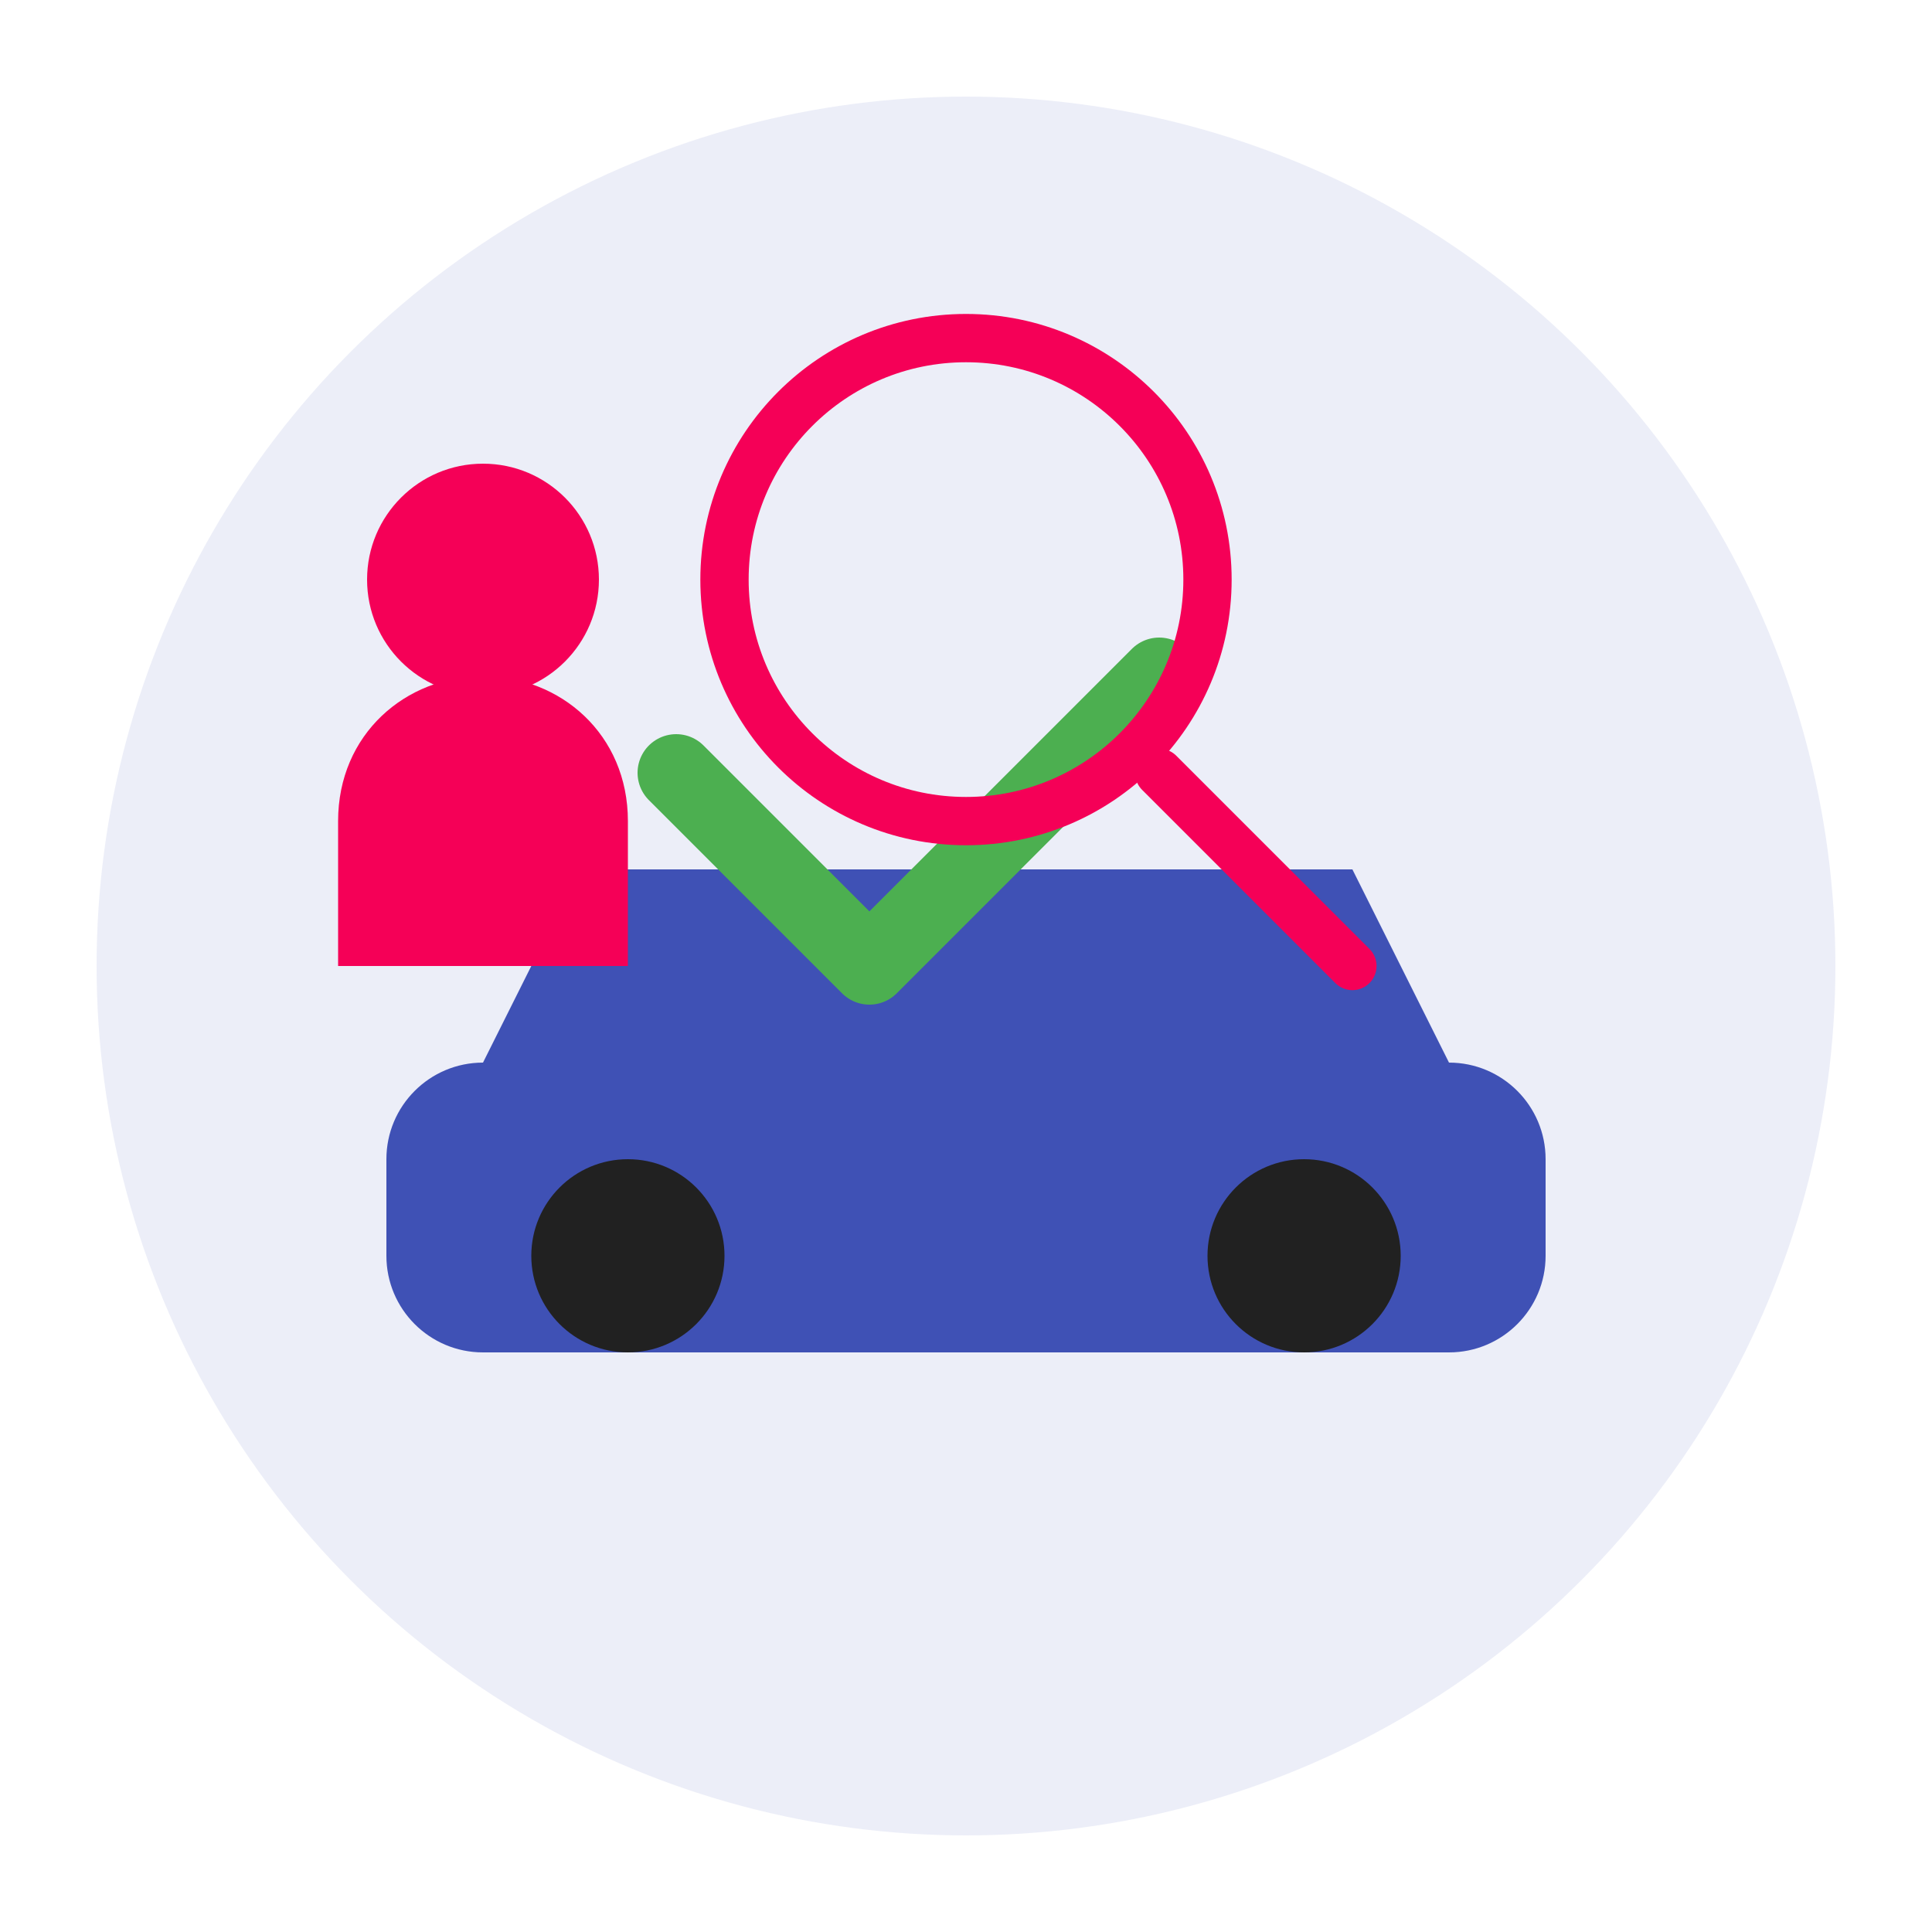
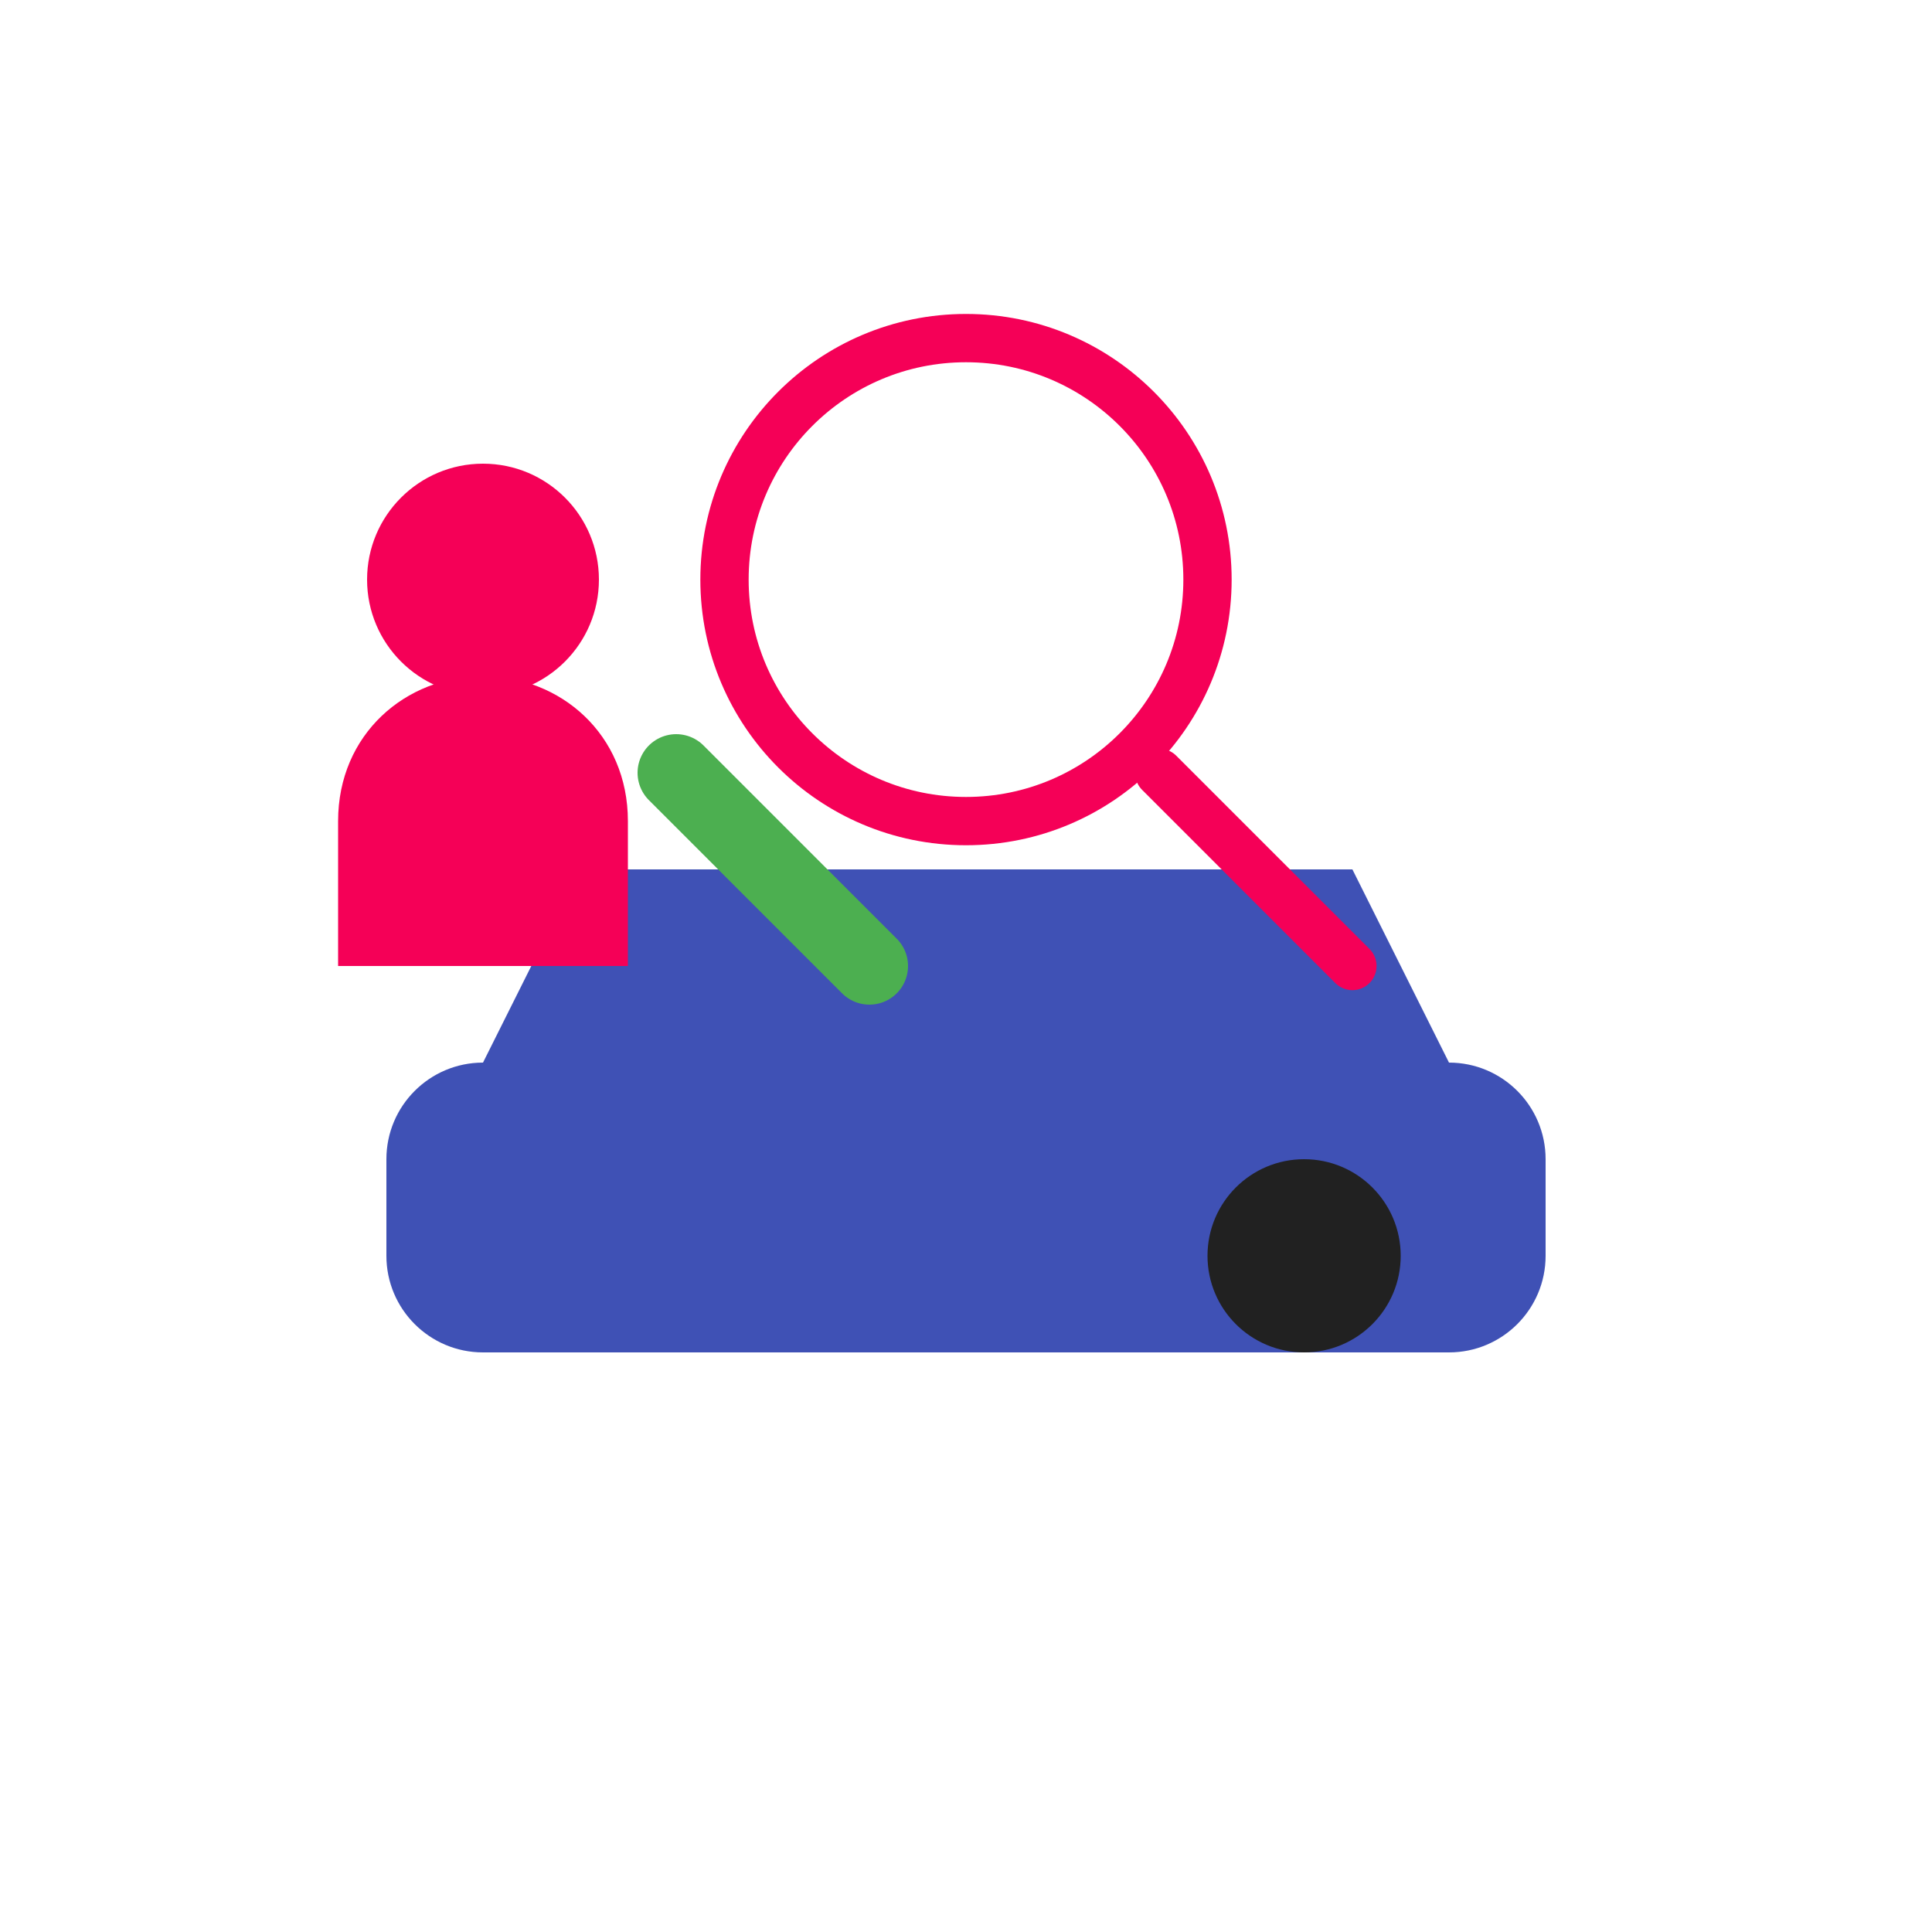
<svg xmlns="http://www.w3.org/2000/svg" width="200" height="200" viewBox="0 0 200 200" fill="none">
-   <circle cx="100" cy="100" r="90" fill="#3F51B5" opacity="0.1" />
  <path d="M40 120C40 114.477 44.477 110 50 110H150C155.523 110 160 114.477 160 120V130C160 135.523 155.523 140 150 140H50C44.477 140 40 135.523 40 130V120Z" fill="#3F51B5" />
  <path d="M50 110L60 90H140L150 110H50Z" fill="#3F51B5" />
-   <circle cx="65" cy="130" r="10" fill="#212121" />
  <circle cx="135" cy="130" r="10" fill="#212121" />
-   <path d="M70 80L90 100L120 70" stroke="#4CAF50" stroke-width="8" stroke-linecap="round" stroke-linejoin="round" />
+   <path d="M70 80L90 100" stroke="#4CAF50" stroke-width="8" stroke-linecap="round" stroke-linejoin="round" />
  <circle cx="100" cy="60" r="25" stroke="#F50057" stroke-width="5" fill="none" />
  <path d="M120 80L140 100" stroke="#F50057" stroke-width="5" stroke-linecap="round" />
  <circle cx="50" cy="60" r="12" fill="#F50057" />
  <path d="M35 100V85C35 76 42 70 50 70C58 70 65 76 65 85V100H35Z" fill="#F50057" />
</svg>